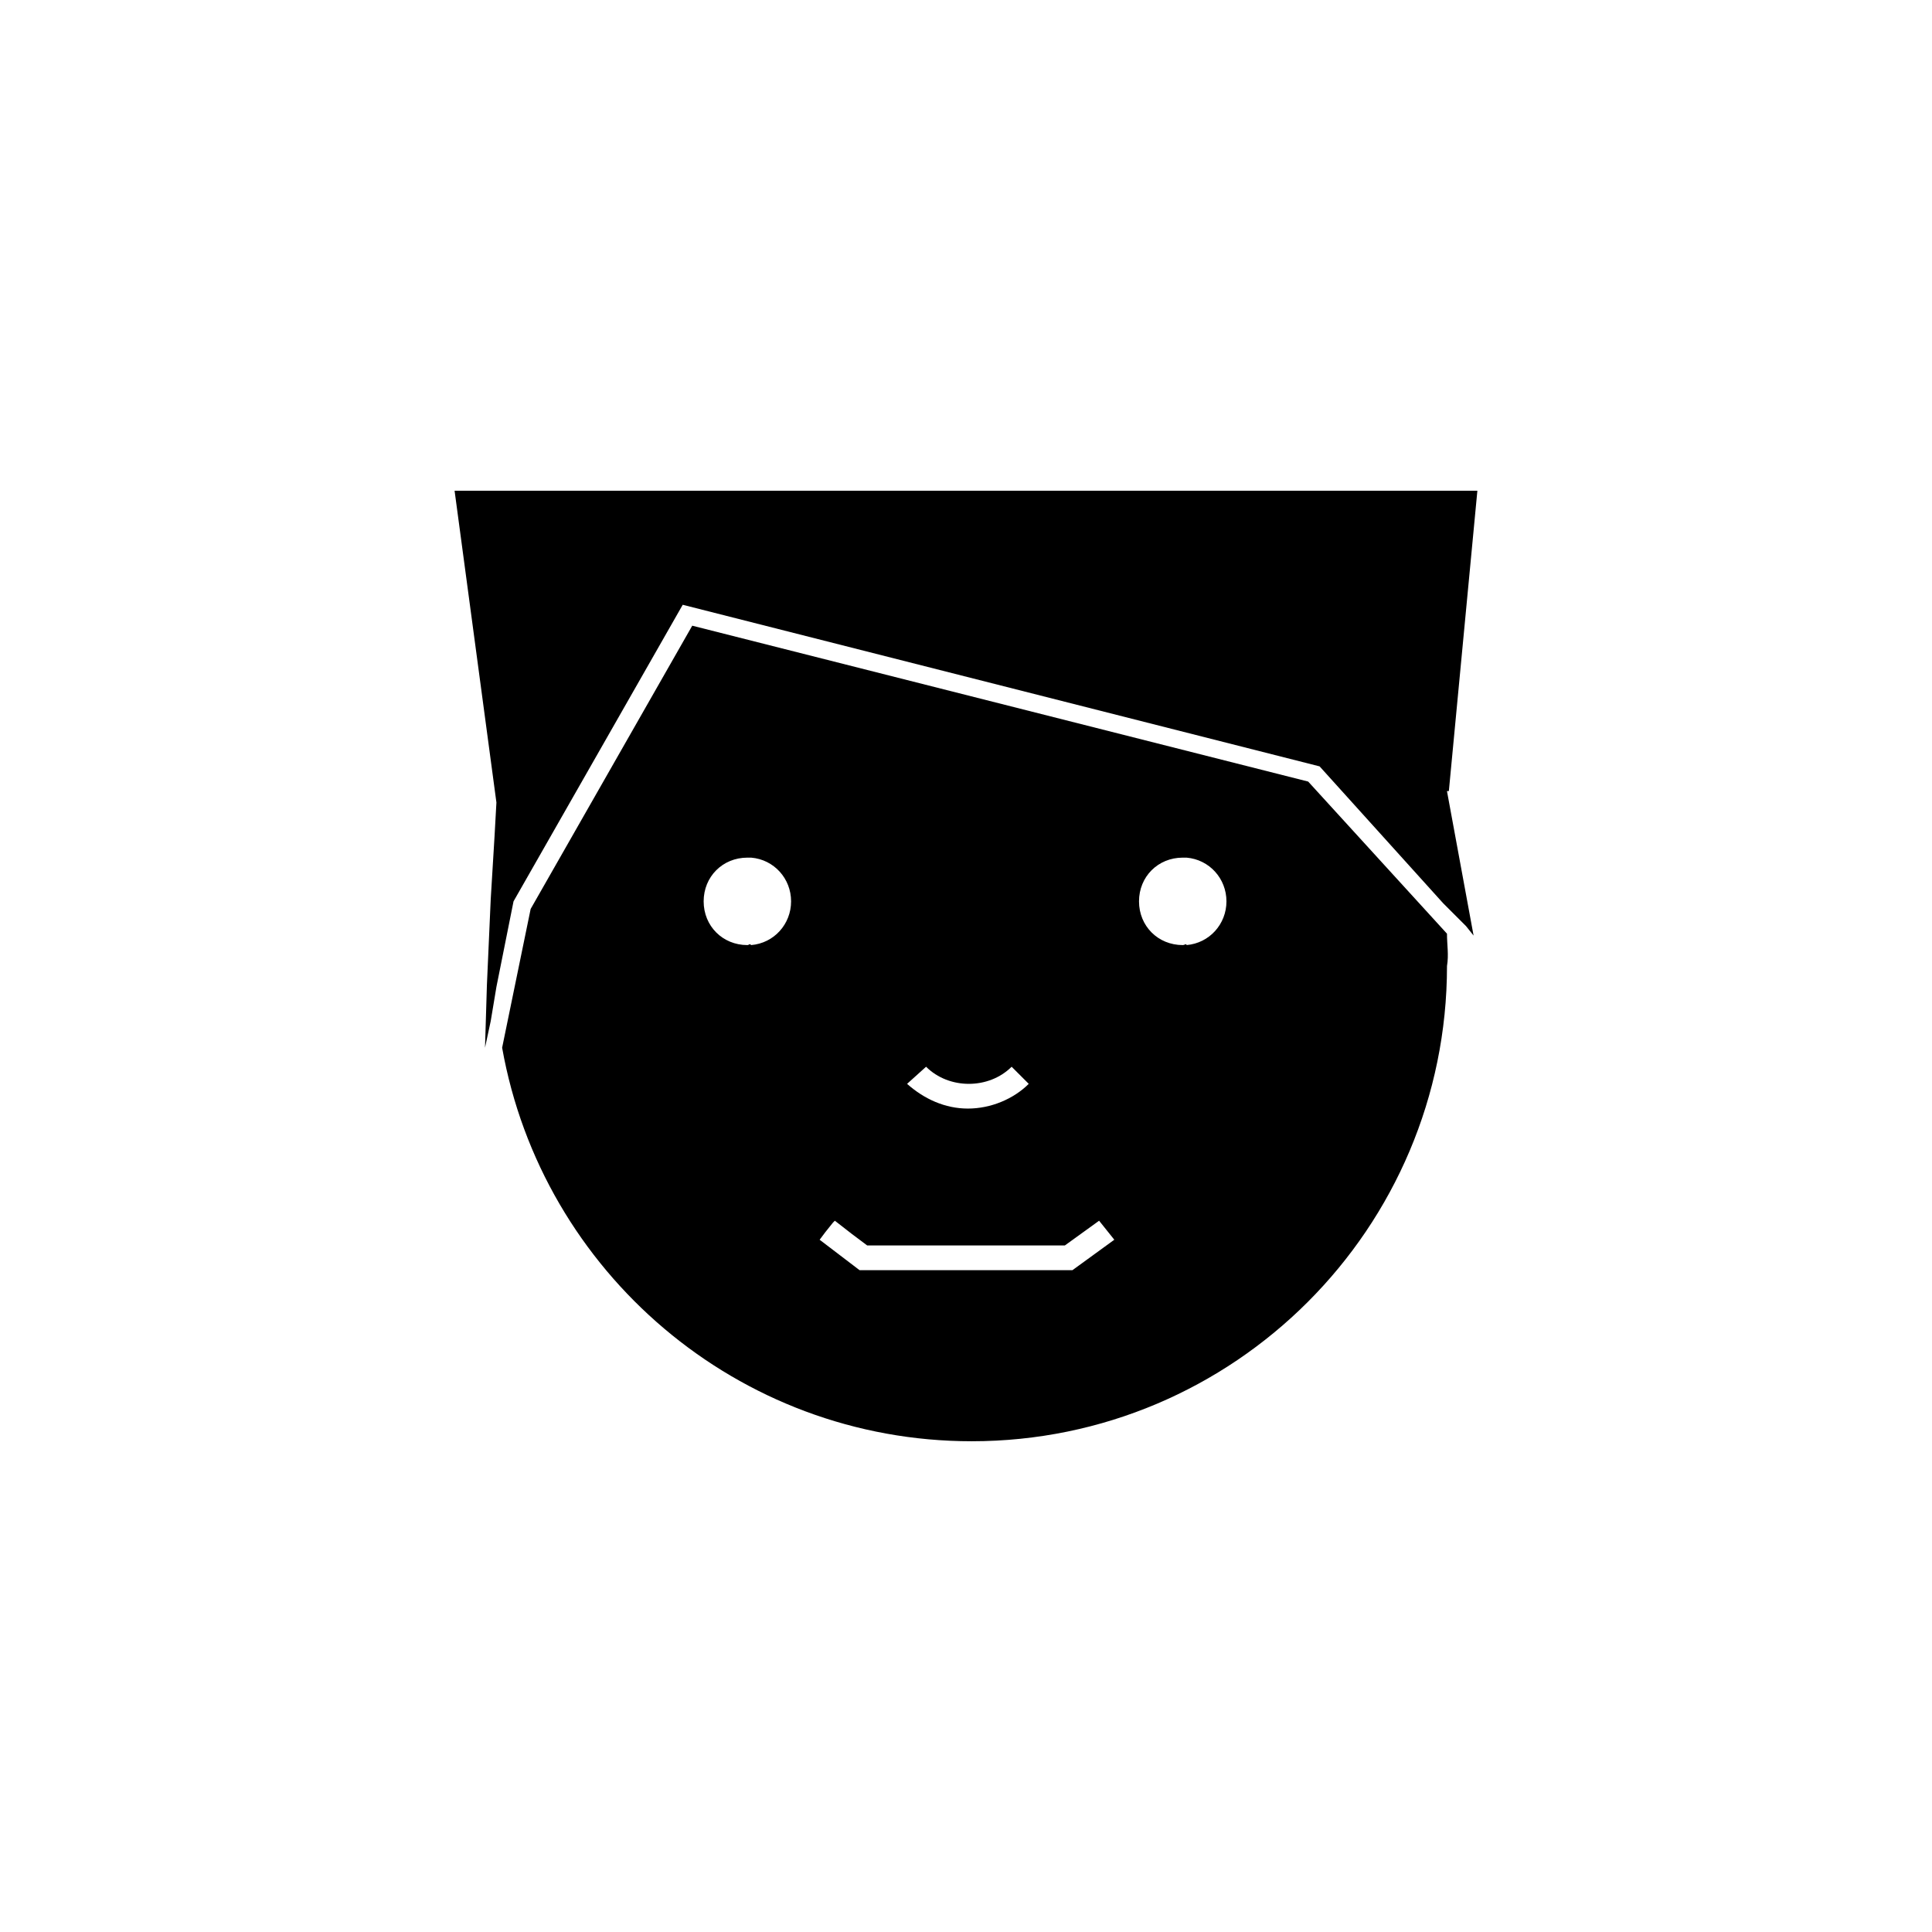
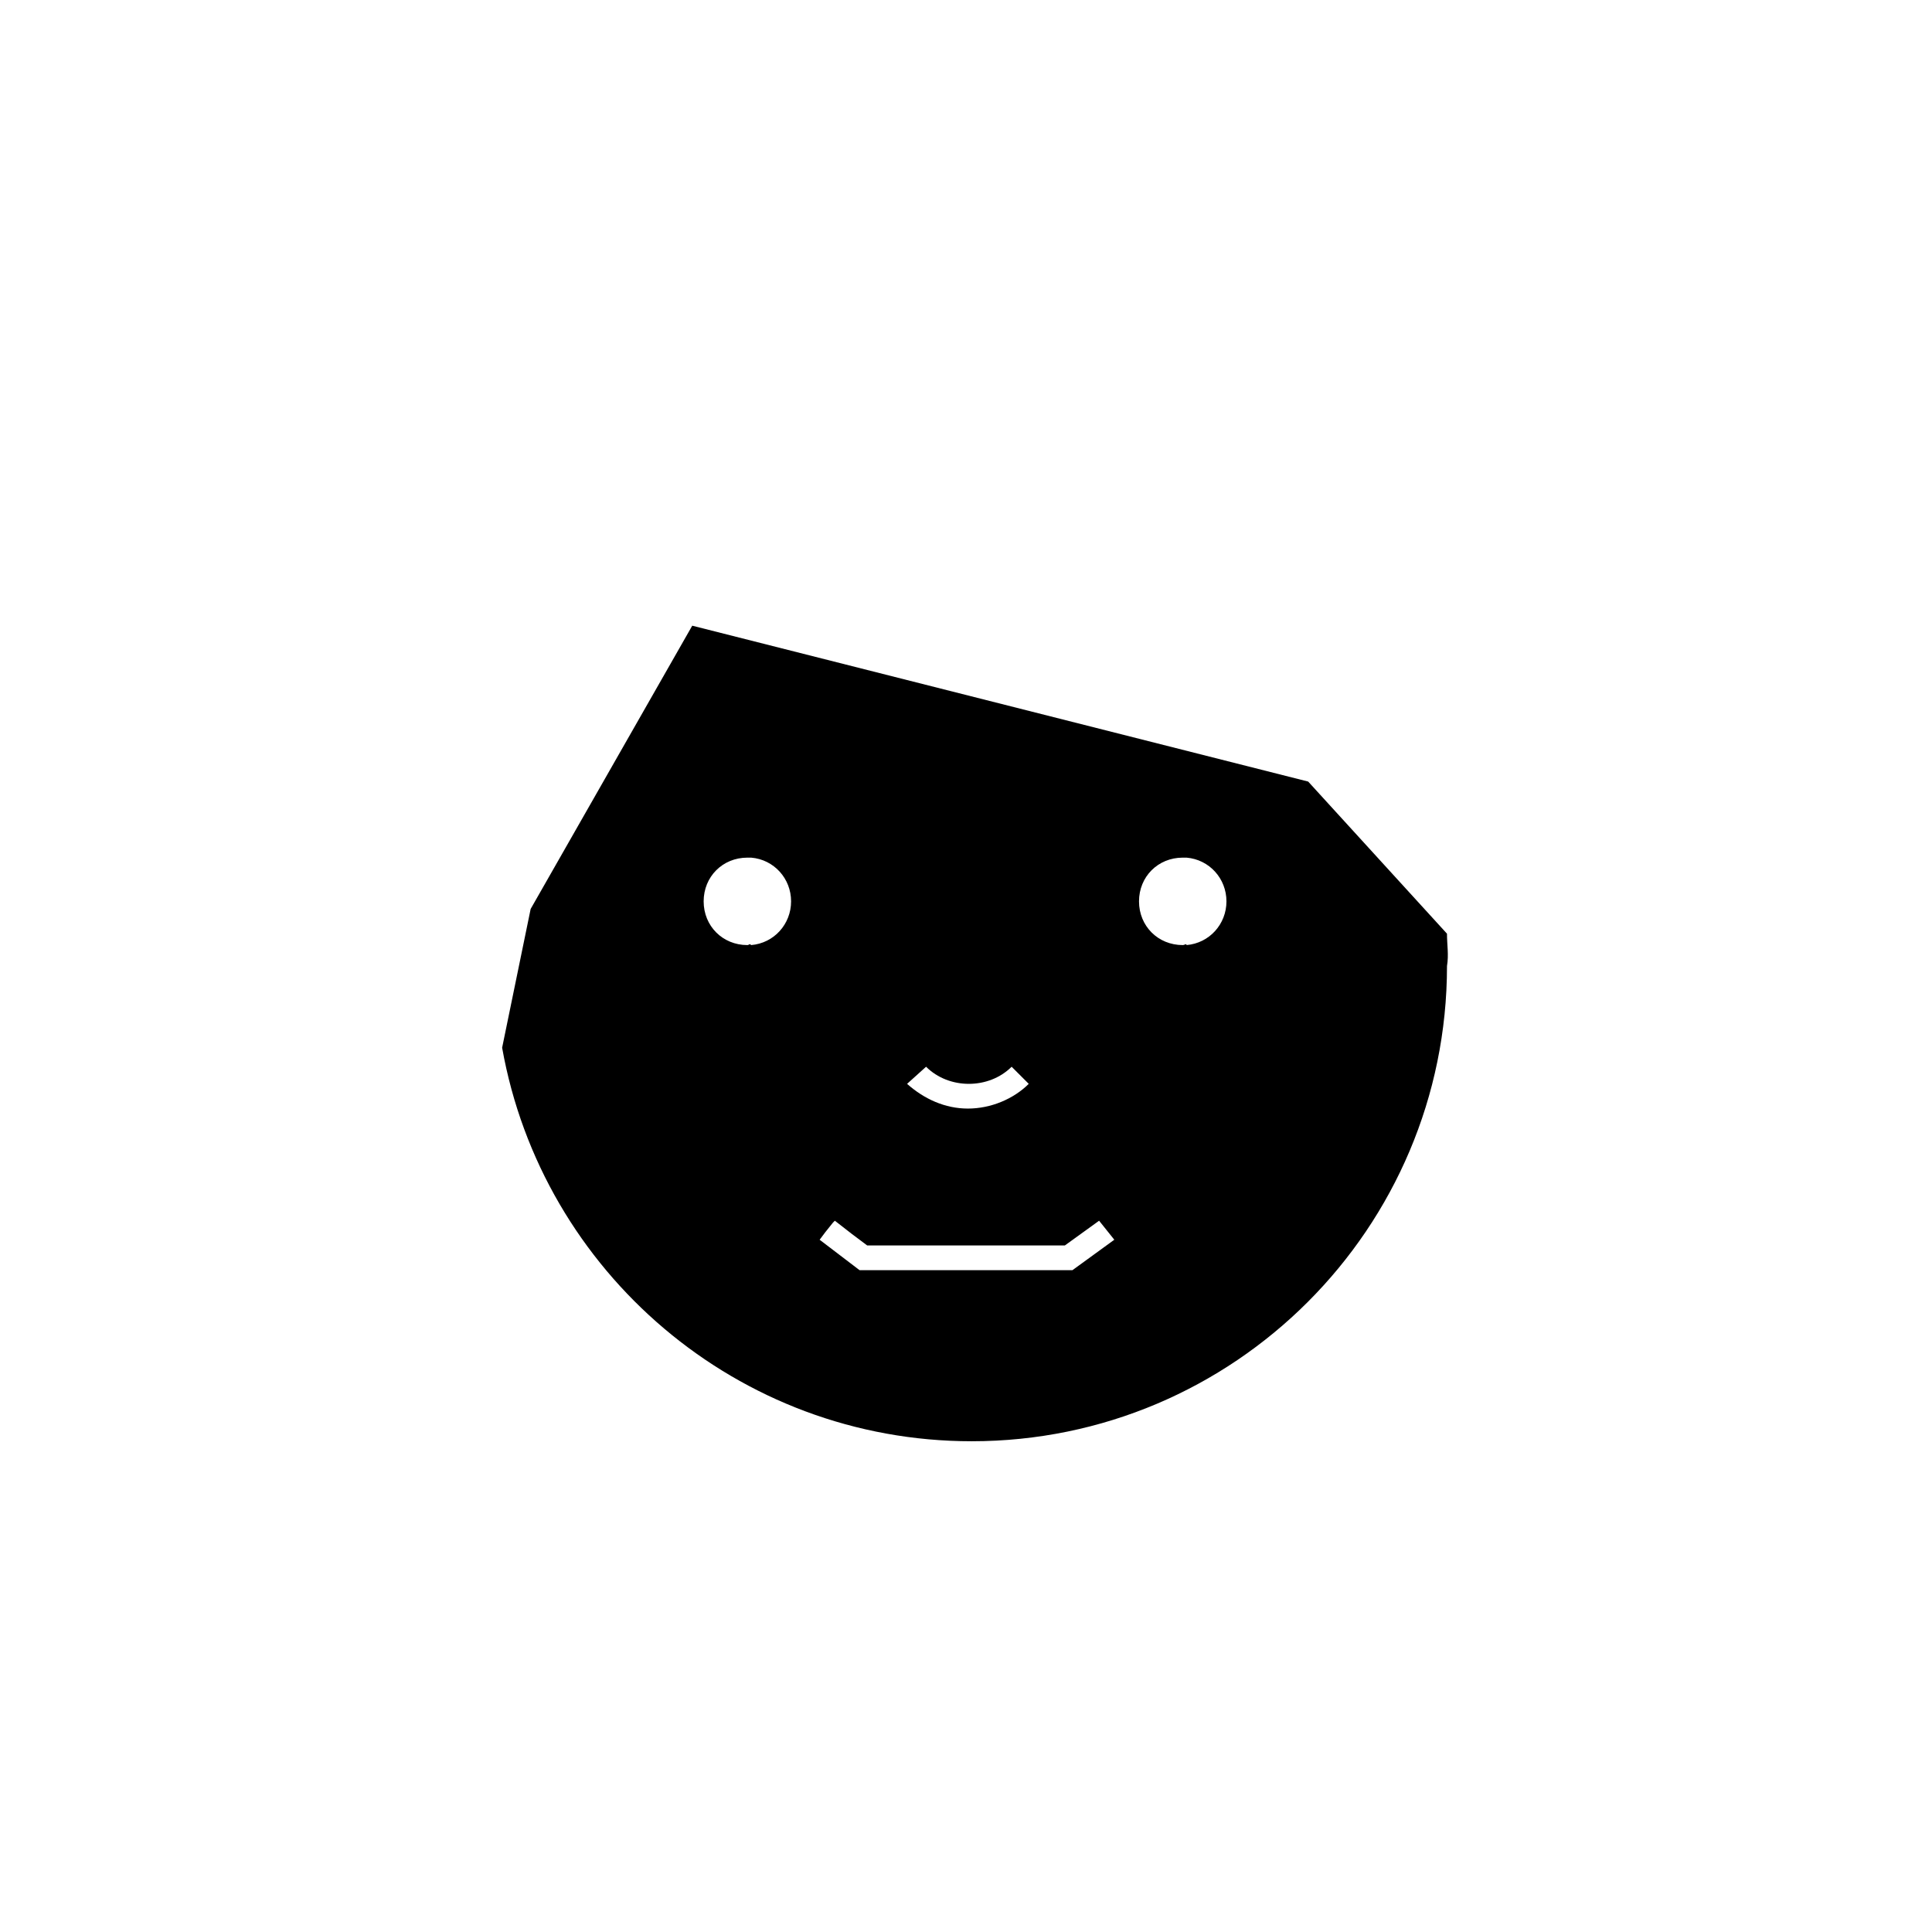
<svg xmlns="http://www.w3.org/2000/svg" fill="#000000" width="800px" height="800px" version="1.1" viewBox="144 144 512 512">
  <g>
    <path d="m527.46 391.43-36.777-40.305-163.23-41.312-42.824 75.066-7.559 36.777c10.582 59.453 62.477 104.29 124.45 104.29 69.527 0 125.95-56.426 125.95-125.95 0.5-3.019-0.004-5.539-0.004-8.562zm-138.04 35.266c6.047 6.047 16.625 6.047 22.672 0l4.535 4.535c-4.031 4.031-10.078 6.551-16.121 6.551-6.047 0-11.586-2.519-16.121-6.551zm-47.359-32.242c-6.551 0-11.586-5.039-11.586-11.586 0-6.551 5.039-11.586 11.586-11.586h1.008c6.047 0.504 10.578 5.543 10.578 11.586 0 6.047-4.535 11.082-10.578 11.586-0.504-0.504-0.504 0-1.008 0zm86.152 86.152h-56.422l-10.578-8.062 1.512-2.016 2.016-2.519 0.504-0.504 4.535 3.527 4.031 3.023h52.391l9.07-6.551 4.031 5.039zm29.223-86.152c-6.551 0-11.586-5.039-11.586-11.586 0-6.551 5.039-11.586 11.586-11.586h1.008c6.047 0.504 10.578 5.543 10.578 11.586 0 6.047-4.535 11.082-10.578 11.586 0-0.504-0.504 0-1.008 0z" />
-     <path d="m527.96 353.65 7.559-79.602h-271.05l11.086 82.625-0.504 9.066-1.008 16.625-1.008 22.672-0.504 16.629v0.504-0.504l1.512-7.055 1.512-9.07 4.535-22.672 44.836-78.594 168.78 42.824 32.746 36.273 6.047 6.047 2.016 2.519-7.055-38.289z" />
  </g>
</svg>